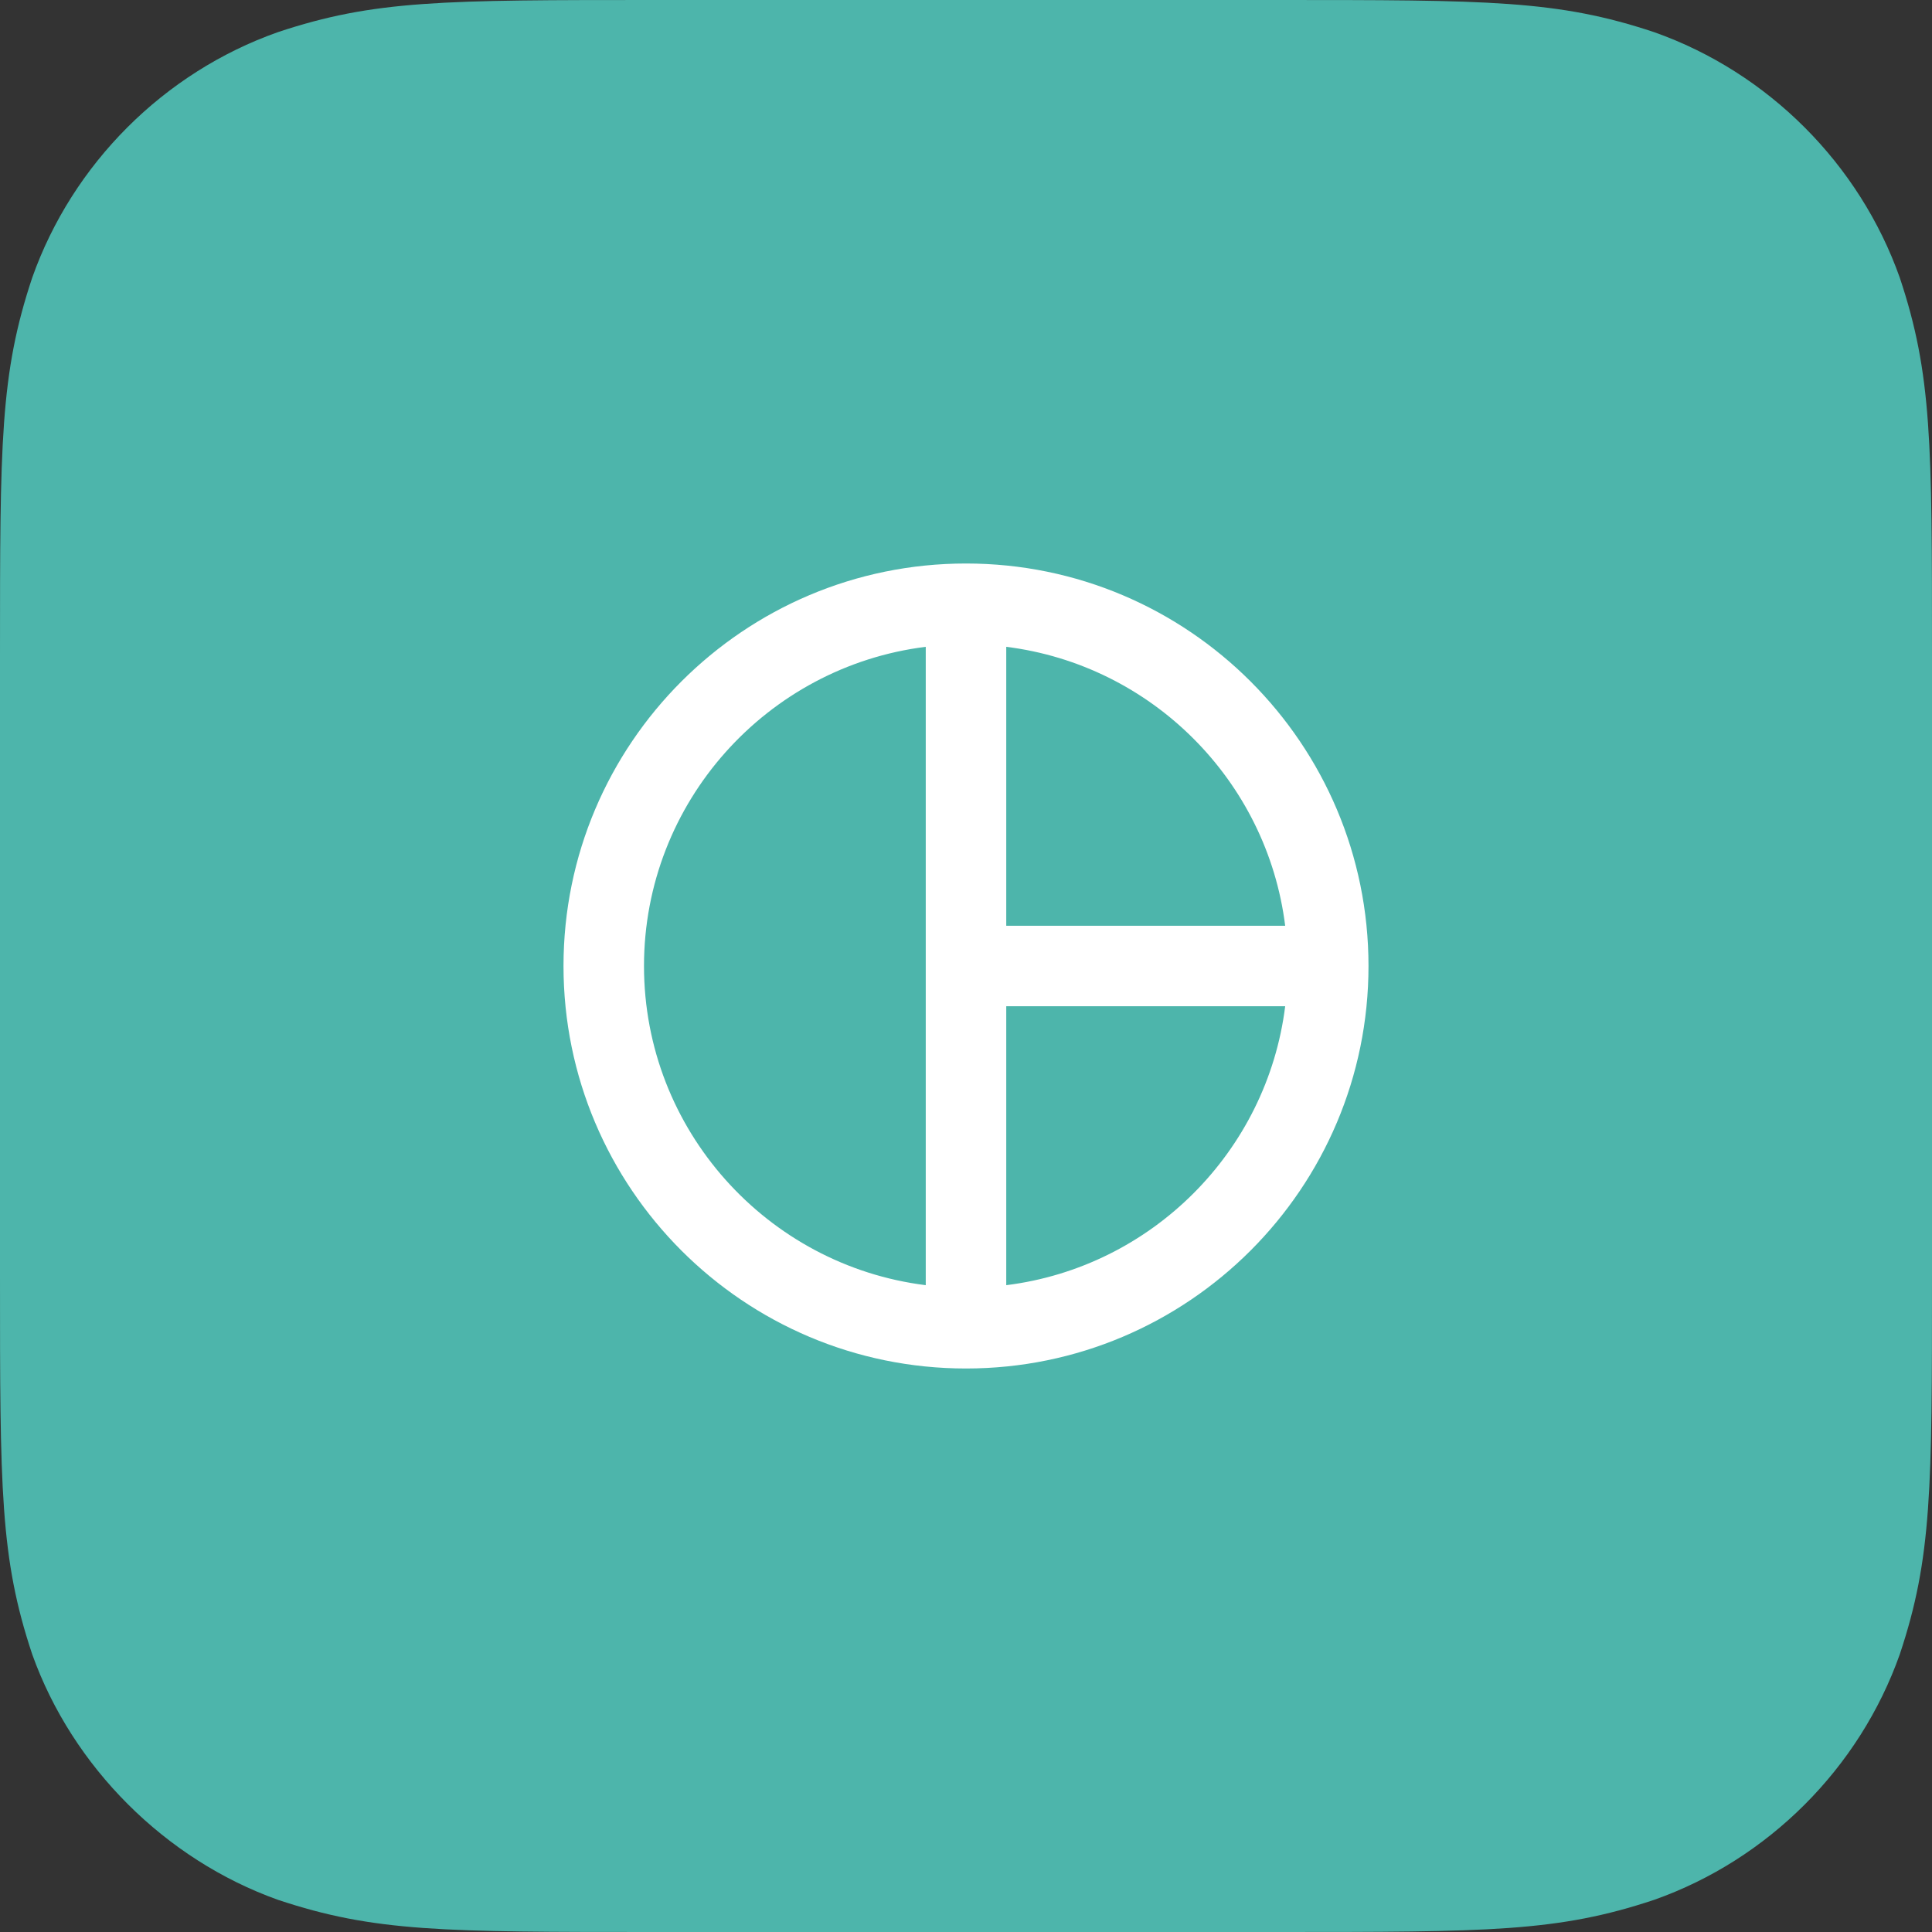
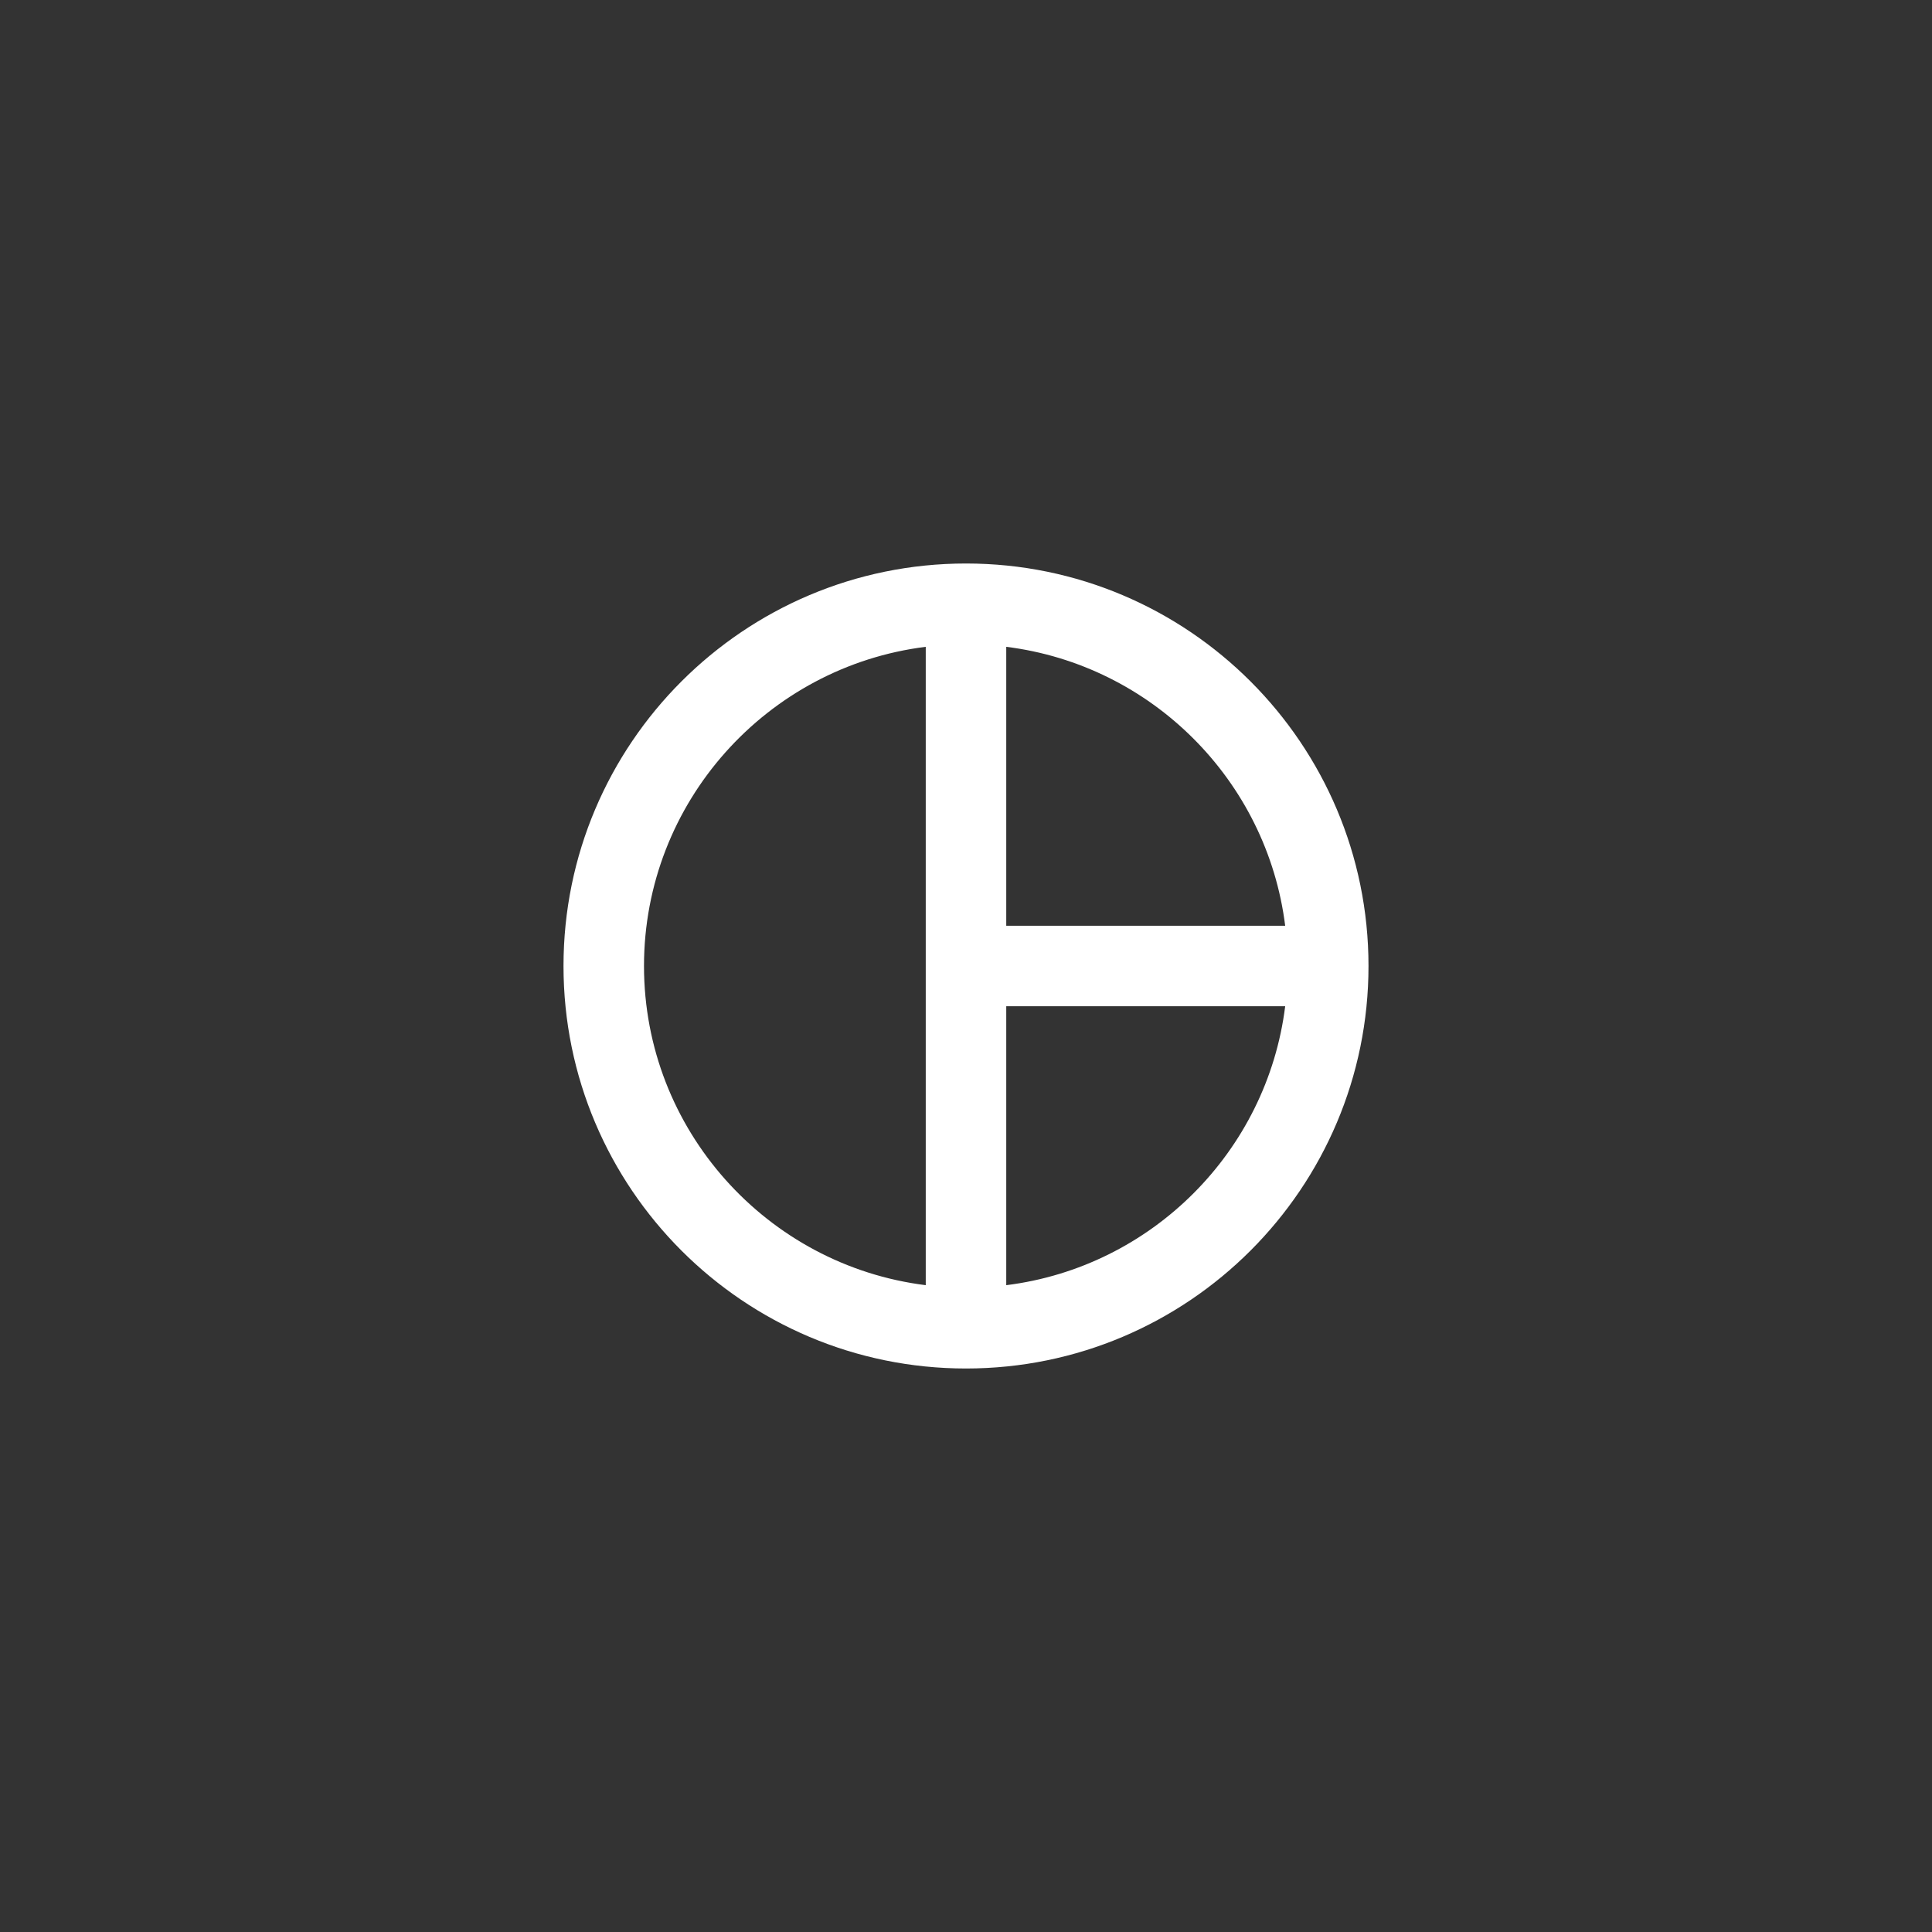
<svg xmlns="http://www.w3.org/2000/svg" width="48" height="48" viewBox="0 0 48 48">
  <rect x="0" y="0" width="48" height="48" fill="#333333" stroke="none" />
  <g fill="none" fill-rule="evenodd">
-     <path fill="#4DB5AB" d="M31.68,48 C37,48 38.7,48 41.1,47.2 C43.928,46.2 46.2,43.928 47.2,41.1 C48,38.7 48,37 48,31.68 L48,16.32 C48,11 48,9.3 47.2,6.9 C46.198,4.072 43.928,1.8 41.1,0.8 C38.7,0 37,0 31.68,0 L16.32,0 C11,0 9.3,0 6.9,0.8 C4.072,1.8 1.8,4.072 0.8,6.9 C0,9.3 0,11 0,16.32 L0,31.68 C0,37 0,38.7 0.8,41.1 C1.8,43.9 4.104,46.2 6.904,47.2 C9.304,48 11,48 16.32,48 L31.68,48 Z" />
    <path fill="#FFF" fill-rule="nonzero" d="M24,14 C18.48,14 14,18.48 14,24 C14,29.52 18.48,34 24,34 C29.52,34 34,29.52 34,24 C34,18.48 29.52,14 24,14 Z M31.93,23 L25,23 L25,16.07 C28.61,16.52 31.48,19.39 31.93,23 Z M16,24 C16,19.93 19.06,16.56 23,16.07 L23,31.93 C19.06,31.44 16,28.07 16,24 Z M25,31.93 L25,25 L31.93,25 C31.48,28.61 28.61,31.48 25,31.93 Z" />
  </g>
</svg>